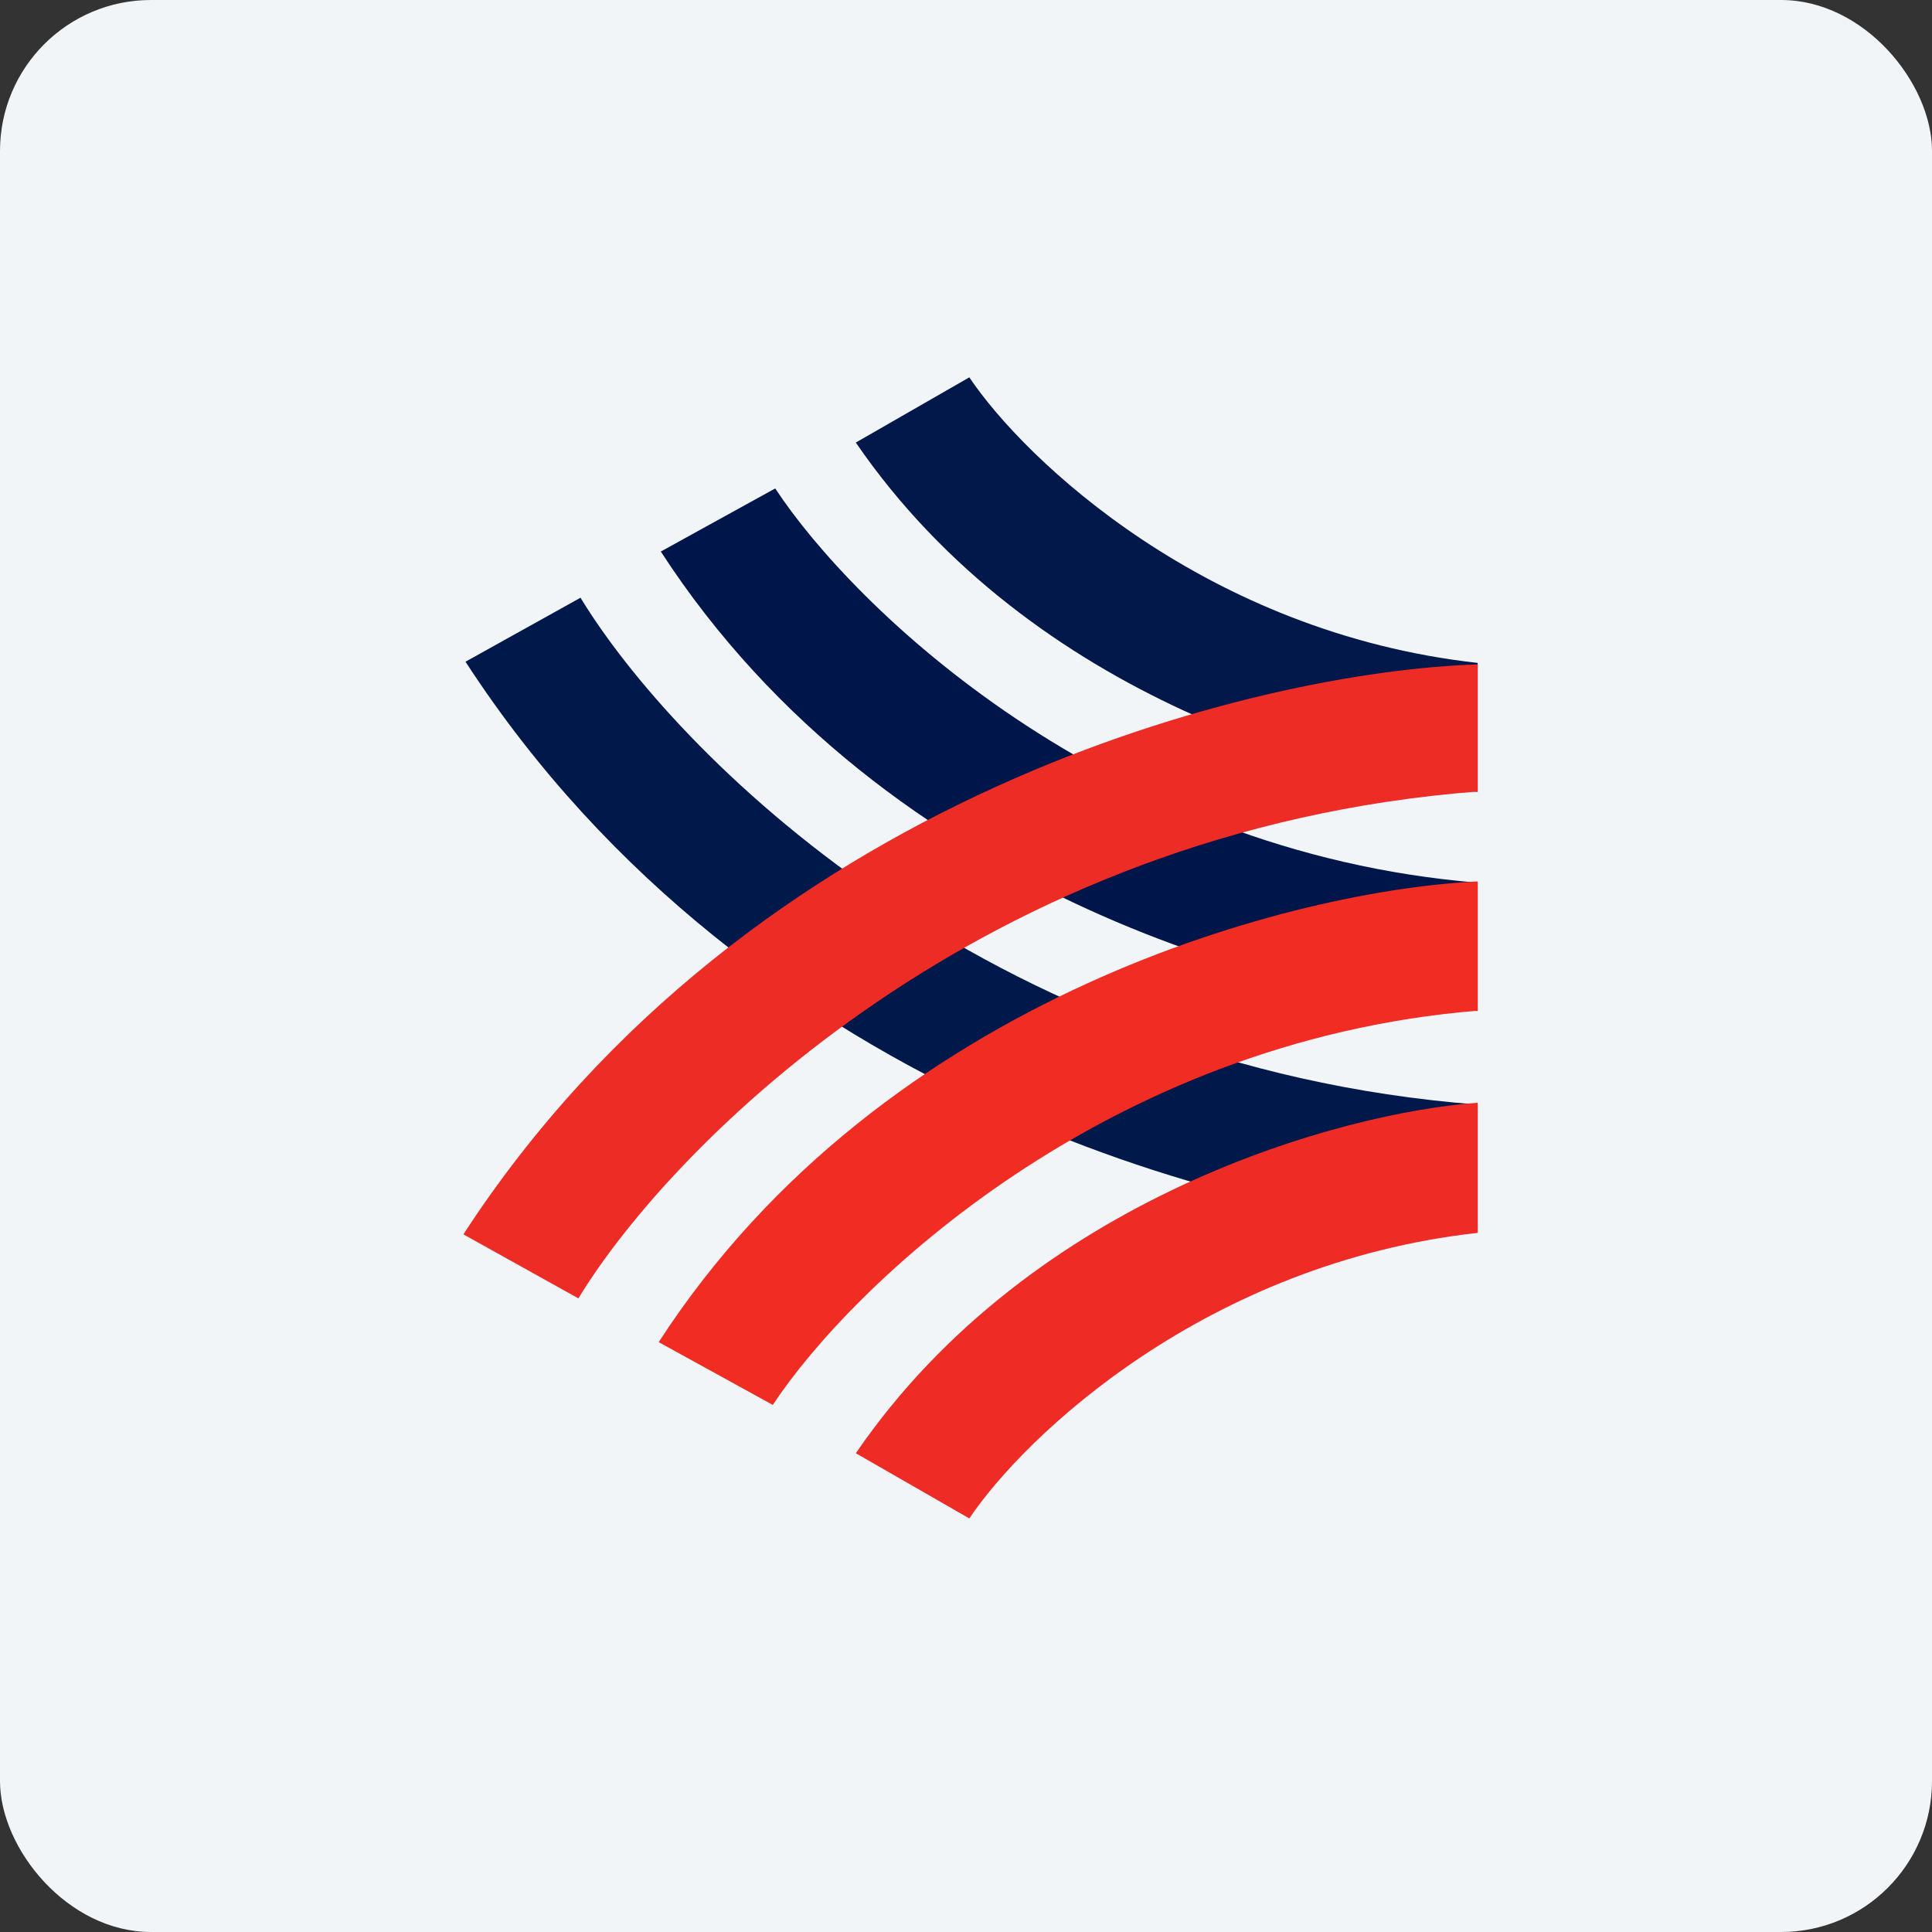
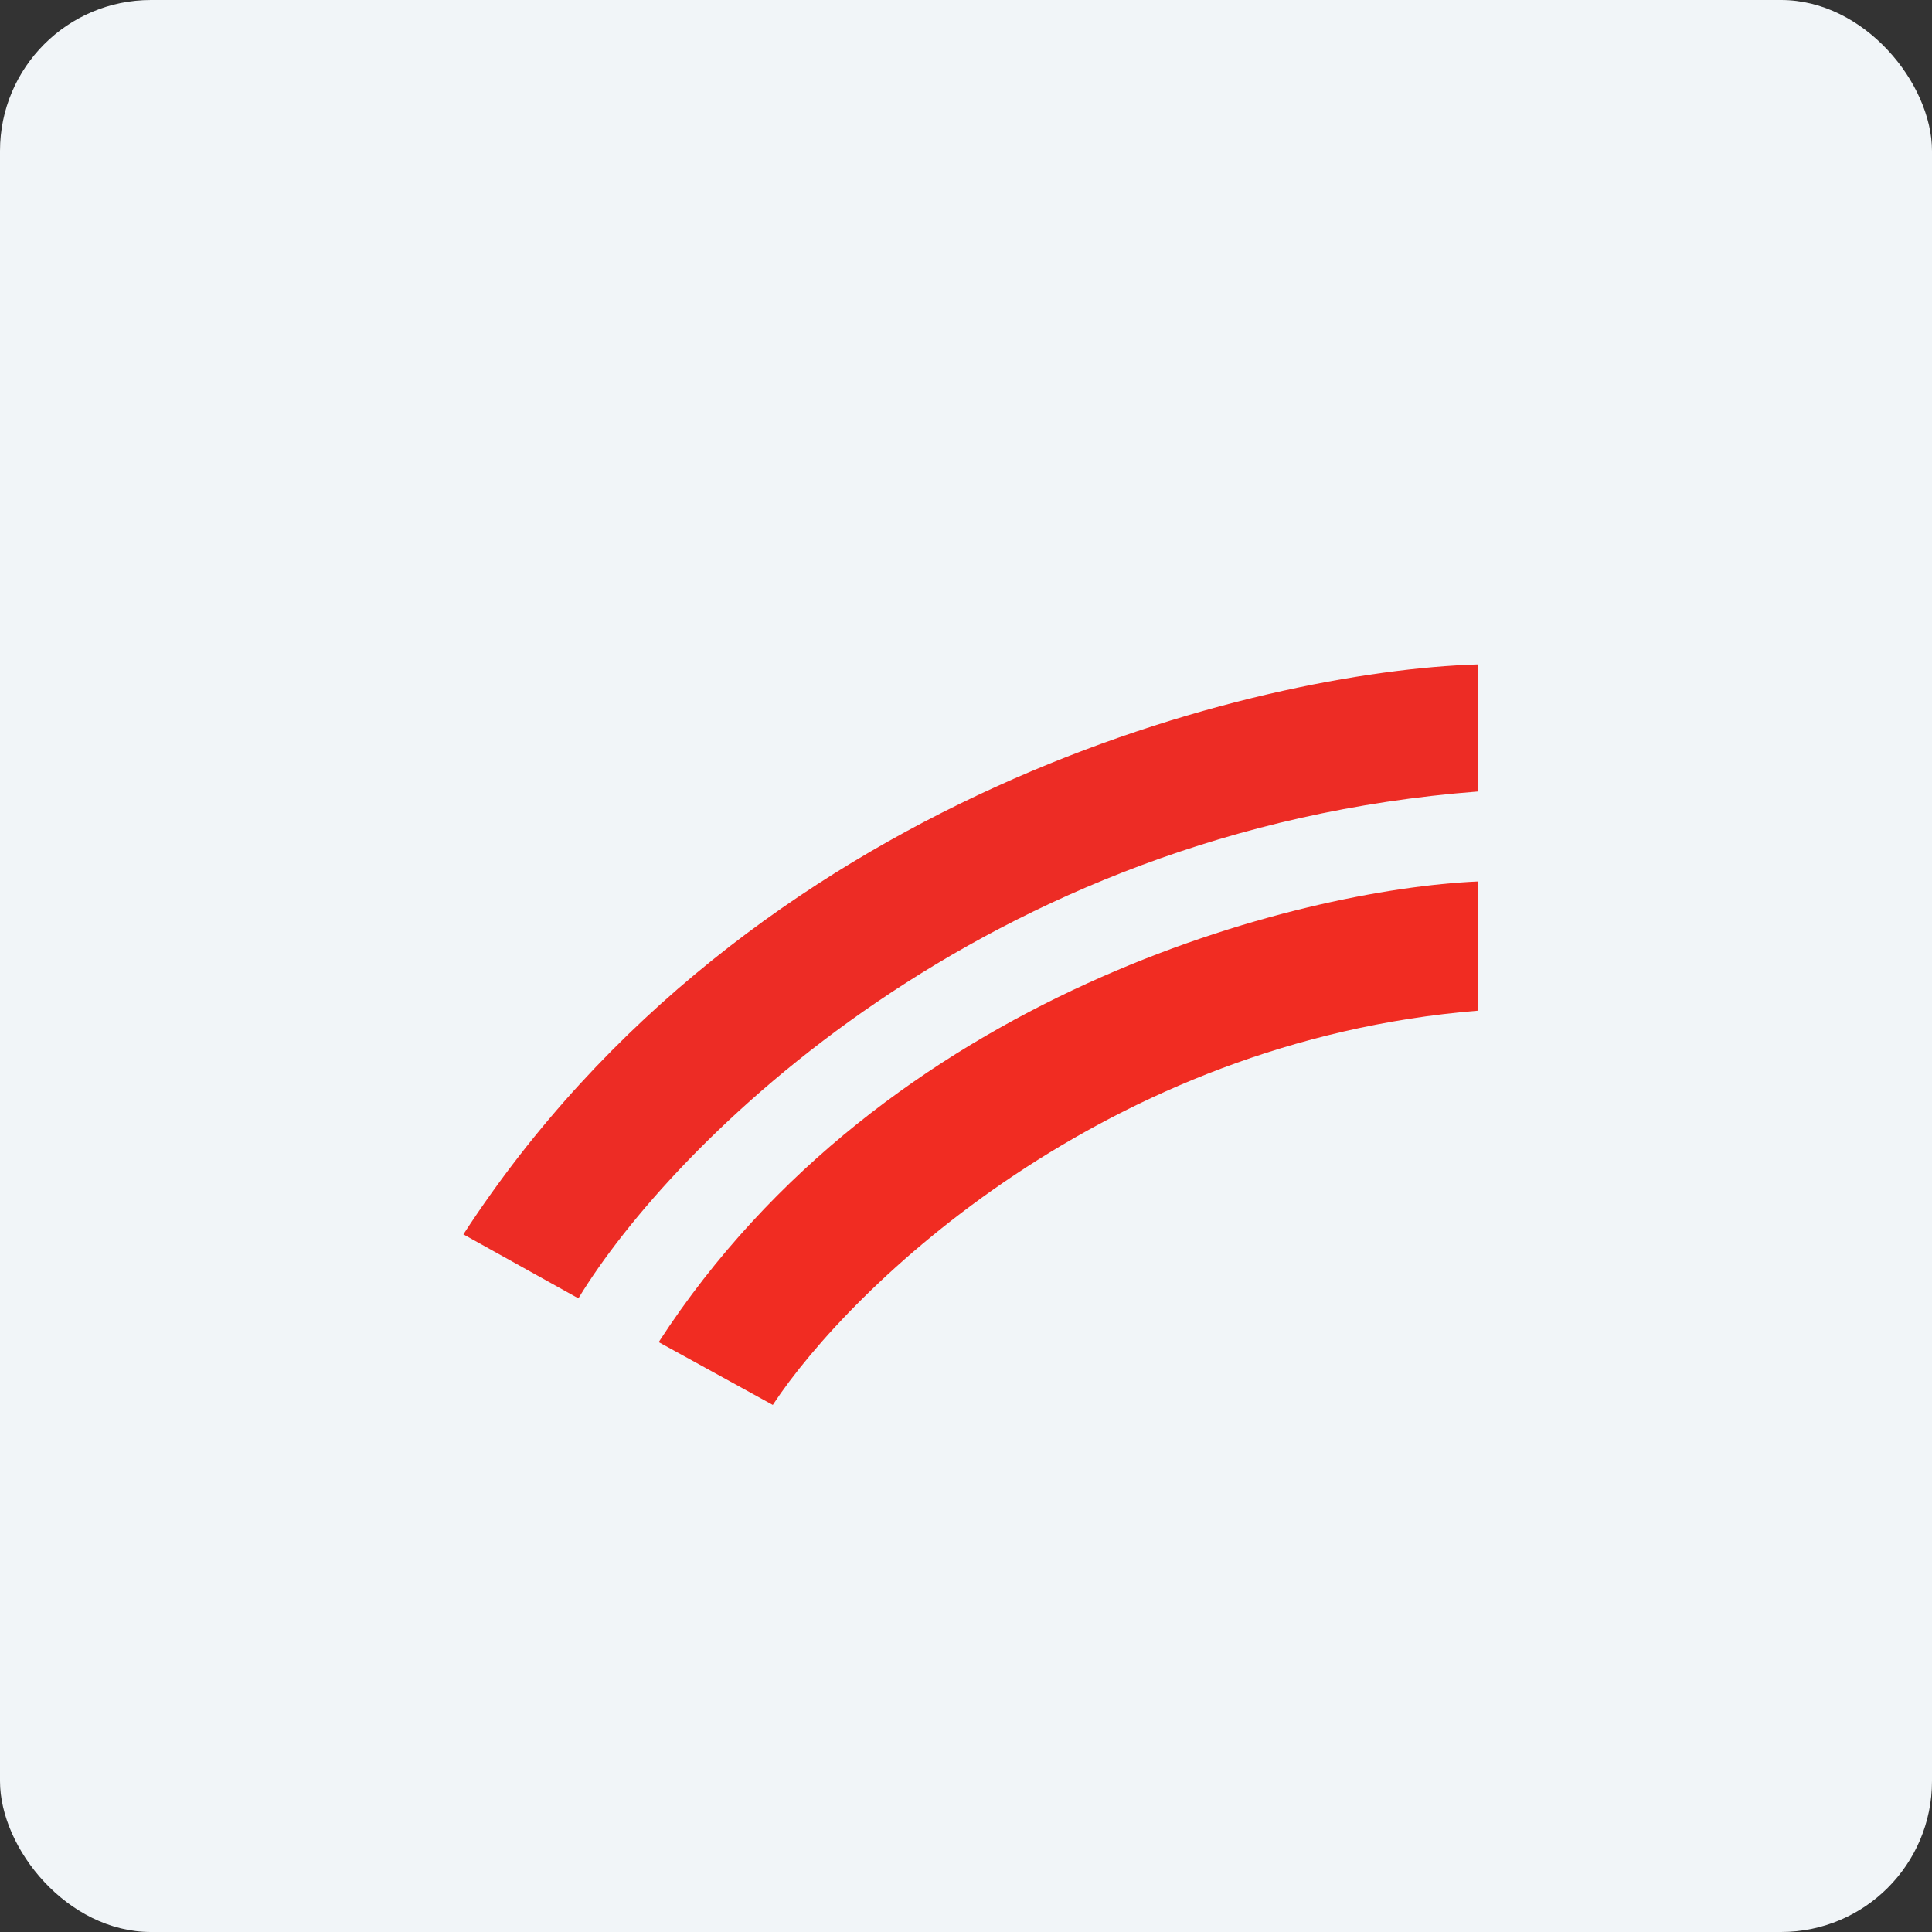
<svg xmlns="http://www.w3.org/2000/svg" width="64" height="64" viewBox="0 0 64 64" fill="none">
  <rect x="0" y="0" width="64" height="64" fill="#333333" stroke="none" />
  <rect width="64" height="64" fill="#f1f5f8" x="0" y="0" rx="5" ry="5" />
-   <path d="M 48.95,21.96 C 39.96,20.96 33.95,15.24 32.11,12.50 L 28.35,14.66 C 34.20,23.20 44.55,25.92 48.95,26.23 L 48.95,21.96" fill="#02184a" />
-   <path d="M 48.95,29.24 C 36.61,28.23 28.27,20.12 25.68,16.18 L 21.89,18.27 C 29.40,29.85 43.08,33.22 48.95,33.49 L 48.95,29.24" fill="#001549" />
-   <path d="M 48.95,36.59 C 32.55,35.33 22.31,24.87 19.23,19.80 L 15.42,21.92 C 24.90,36.52 41.72,40.59 48.95,40.80 L 48.95,36.59" fill="#01184a" />
  <path d="M 48.95,26.22 C 32.55,27.48 22.24,37.94 19.16,43.01 L 15.35,40.89 C 24.83,26.30 41.72,22.23 48.95,22.01 L 48.95,26.22" fill="#ed2c25" />
-   <path d="M 48.95,40.84 C 39.96,41.84 33.95,47.56 32.11,50.30 L 28.35,48.14 C 34.20,39.60 44.55,36.84 48.95,36.53 L 48.95,40.84" fill="#ee2b25" />
  <path d="M 48.95,33.48 C 36.61,34.49 28.19,42.61 25.60,46.54 L 21.82,44.46 C 29.32,32.88 43.08,29.46 48.95,29.20 L 48.95,33.48" fill="#f12c22" />
</svg>